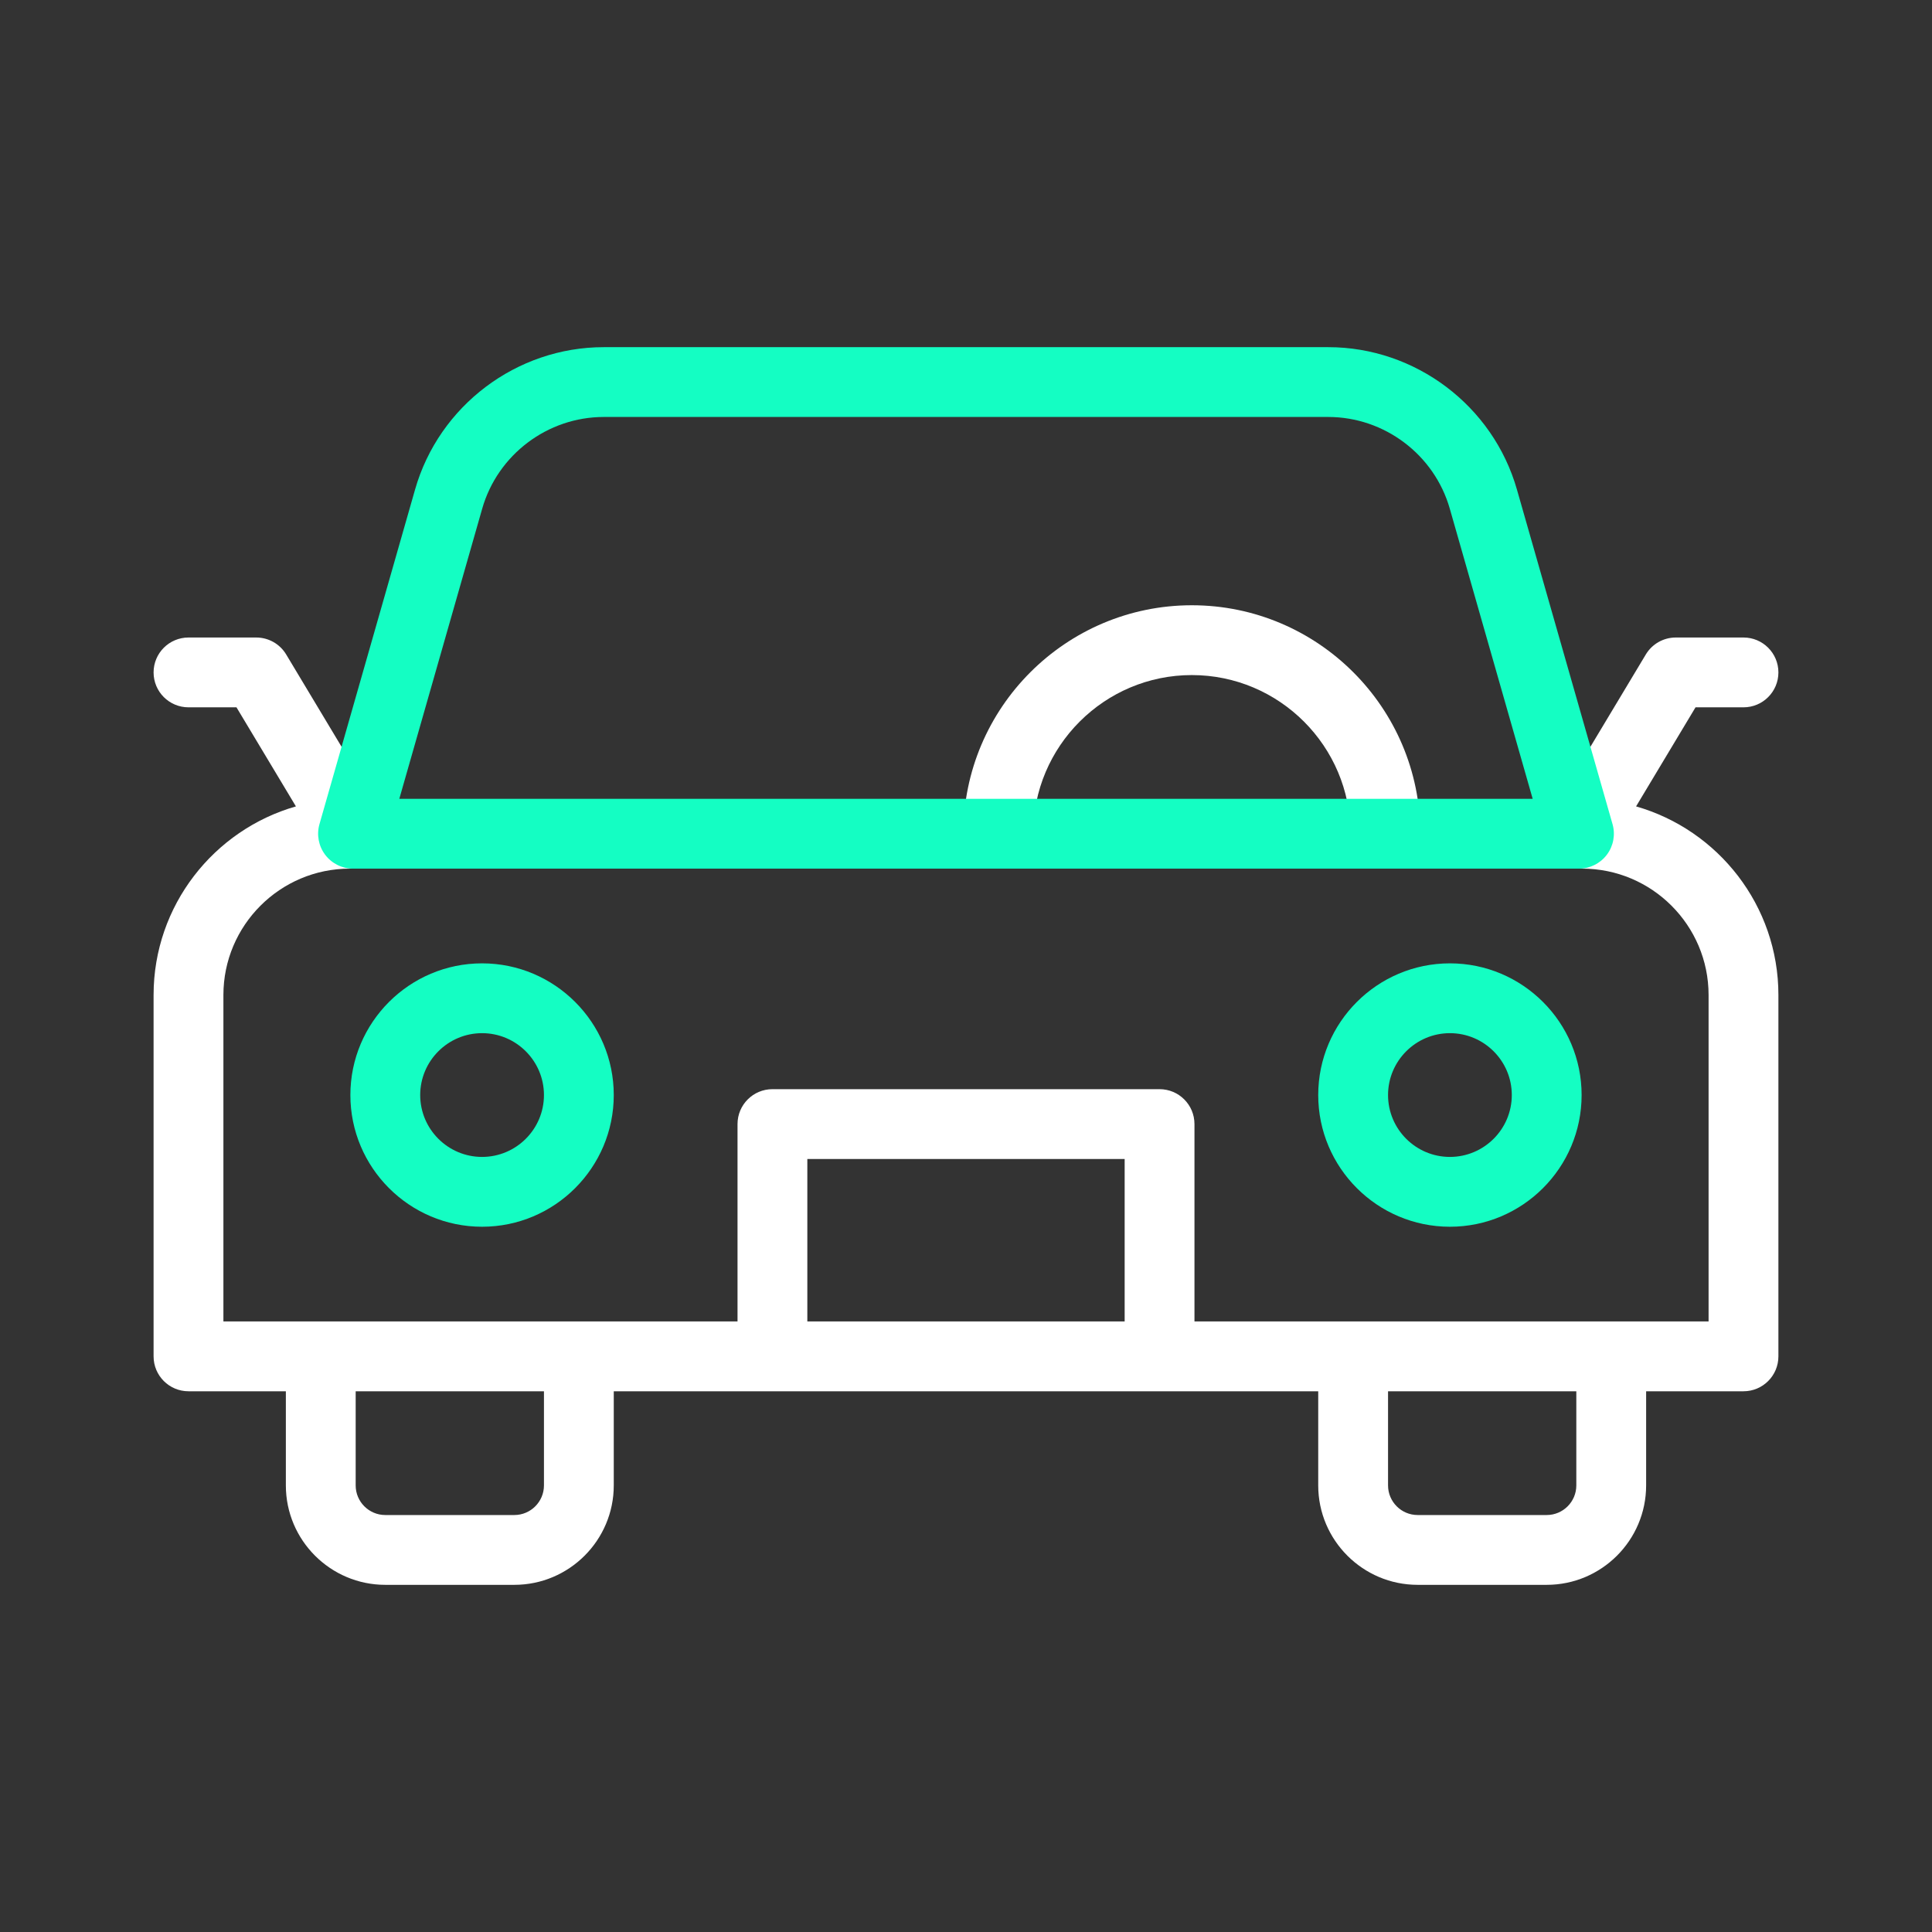
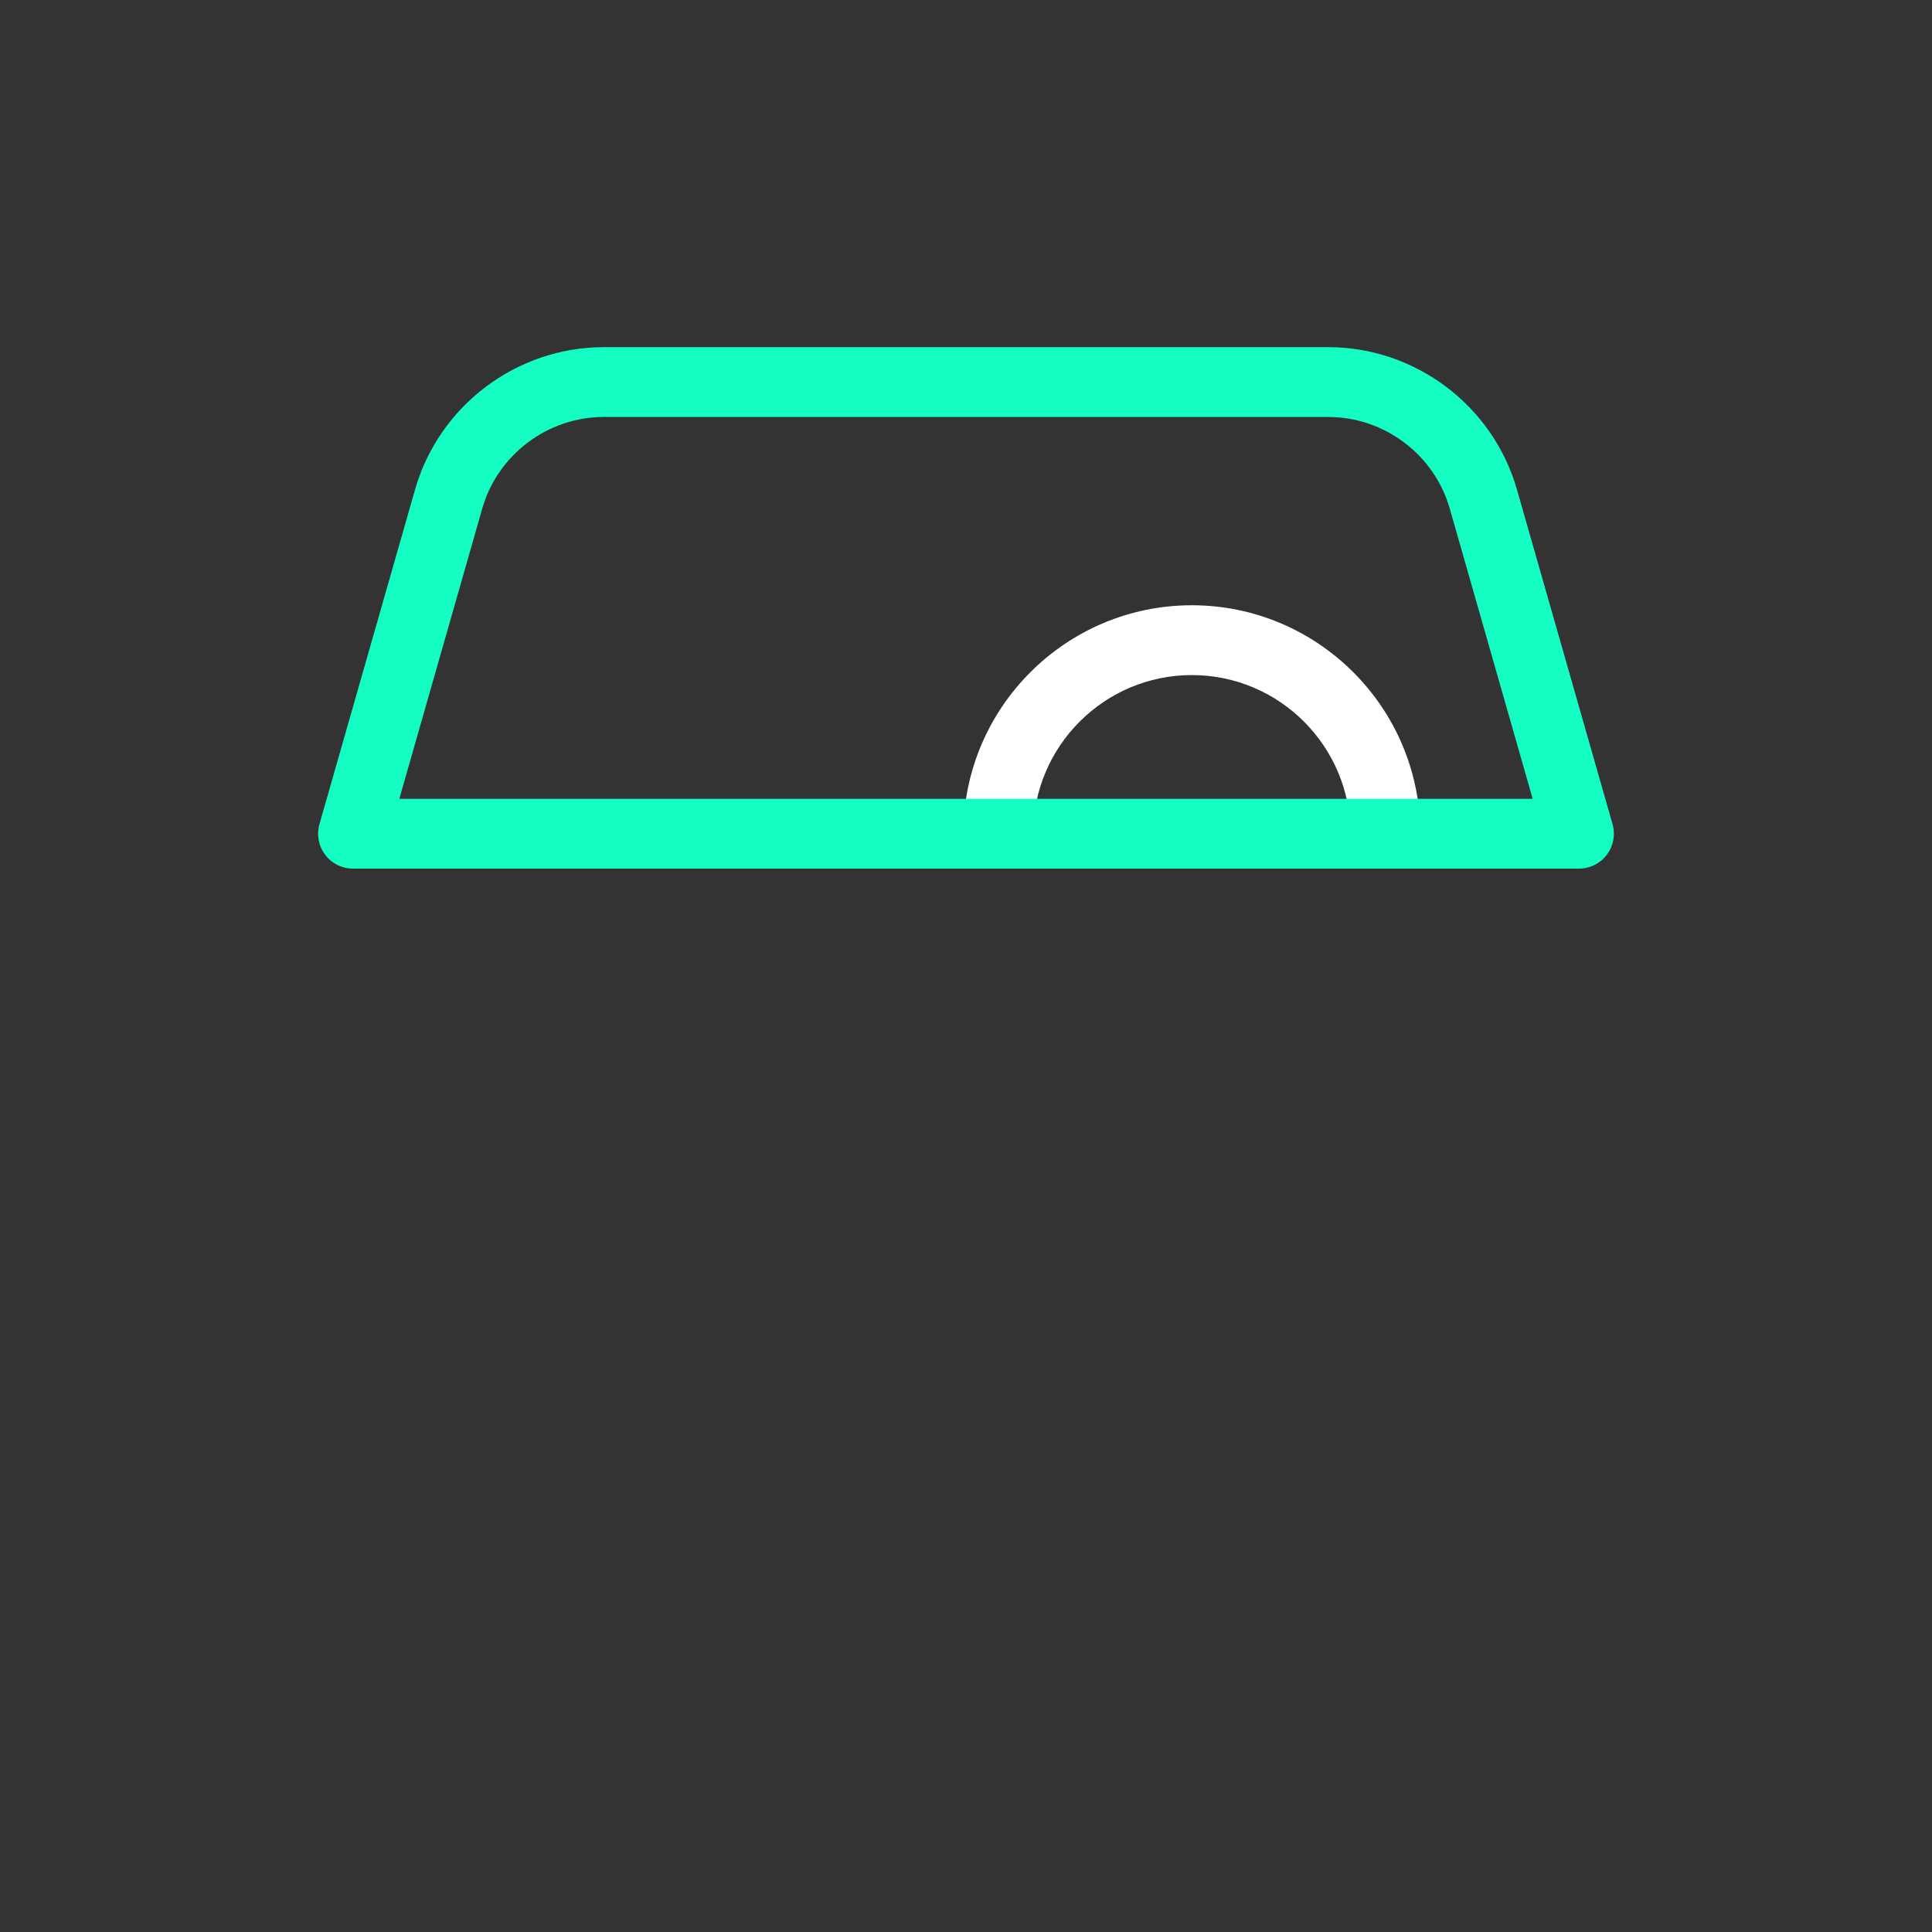
<svg xmlns="http://www.w3.org/2000/svg" width="200" height="200" viewBox="0 0 200 200" fill="none">
  <rect x="0" y="0" width="200" height="200" fill="#333333" stroke="none" />
  <path fill="#ffffff" d="M147.029 86.307H139.802C139.802 77.251 132.434 69.883 123.378 69.883C114.321 69.883 106.953 77.251 106.953 86.307H99.726C99.726 73.266 110.336 62.656 123.378 62.656C136.419 62.656 147.029 73.266 147.029 86.307Z" />
-   <path fill="#ffffff" d="M169.366 83.478L175.52 73.222H180.487C182.482 73.222 184.1 71.605 184.1 69.609C184.1 67.613 182.482 65.995 180.487 65.995H173.473C172.204 65.995 171.028 66.661 170.374 67.75L160.355 84.448C159.329 86.159 159.883 88.379 161.595 89.406C162.176 89.755 162.818 89.922 163.45 89.922C163.502 89.922 163.553 89.914 163.605 89.912C163.666 89.915 163.726 89.921 163.788 89.921C171.002 89.921 176.872 95.791 176.872 103.006V136.797H166.793H140.075H123.651V116.364C123.651 114.369 122.033 112.751 120.037 112.751H79.962C77.966 112.751 76.348 114.369 76.348 116.364V136.797H59.923H33.206H23.127V103.006C23.127 95.791 28.997 89.921 36.211 89.921C36.273 89.921 36.333 89.915 36.394 89.912C36.446 89.914 36.497 89.922 36.549 89.922C37.181 89.922 37.822 89.755 38.404 89.406C40.116 88.379 40.67 86.159 39.644 84.448L29.625 67.75C28.972 66.661 27.796 65.995 26.526 65.995H19.513C17.517 65.995 15.899 67.613 15.899 69.609C15.899 71.605 17.517 73.222 19.513 73.222H24.48L30.634 83.478C22.138 85.909 15.899 93.74 15.899 103.006V140.41C15.899 142.406 17.517 144.024 19.513 144.024H29.592V153.769C29.592 159.444 34.21 164.062 39.885 164.062H53.244C58.919 164.062 63.537 159.444 63.537 153.769V144.024H79.962H120.038H136.462V153.769C136.462 159.444 141.08 164.062 146.756 164.062H160.114C165.79 164.062 170.407 159.444 170.407 153.769V144.024H180.487C182.482 144.024 184.1 142.406 184.1 140.41V103.006C184.1 93.74 177.862 85.909 169.366 83.478ZM56.31 153.769C56.31 155.459 54.934 156.835 53.244 156.835H39.885C38.195 156.835 36.819 155.459 36.819 153.769V144.024H56.31V153.769ZM83.575 136.797V119.978H116.424V136.797H83.575ZM163.18 153.769C163.18 155.459 161.805 156.835 160.114 156.835H146.756C145.065 156.835 143.69 155.459 143.69 153.769V144.024H163.18V153.769Z" />
-   <path fill="#14fec3" d="M150.095 126.992C142.578 126.992 136.462 120.876 136.462 113.359C136.462 105.842 142.578 99.726 150.095 99.726C157.612 99.726 163.728 105.842 163.728 113.359C163.728 120.876 157.612 126.992 150.095 126.992ZM150.095 106.953C146.563 106.953 143.69 109.827 143.69 113.359C143.69 116.891 146.563 119.764 150.095 119.764C153.627 119.764 156.501 116.891 156.501 113.359C156.501 109.827 153.627 106.953 150.095 106.953Z" />
-   <path fill="#14fec3" d="M49.904 126.992C42.387 126.992 36.271 120.876 36.271 113.359C36.271 105.842 42.387 99.726 49.904 99.726C57.421 99.726 63.537 105.842 63.537 113.359C63.537 120.876 57.421 126.992 49.904 126.992ZM49.904 106.953C46.372 106.953 43.499 109.827 43.499 113.359C43.499 116.891 46.372 119.764 49.904 119.764C53.436 119.764 56.31 116.891 56.31 113.359C56.31 109.827 53.436 106.953 49.904 106.953Z" />
  <path fill="#14fec3" d="M163.454 89.921H36.545C35.411 89.921 34.343 89.389 33.66 88.484C32.978 87.578 32.759 86.405 33.071 85.315L42.969 50.67C45.448 41.996 53.479 35.938 62.5 35.938H137.5C146.521 35.938 154.552 41.995 157.03 50.67L166.929 85.315C167.24 86.405 167.022 87.578 166.339 88.483C165.656 89.389 164.588 89.921 163.454 89.921ZM41.336 82.694H158.663L150.081 52.655C148.484 47.067 143.311 43.165 137.5 43.165H62.5C56.689 43.165 51.515 47.067 49.918 52.655L41.336 82.694Z" />
</svg>